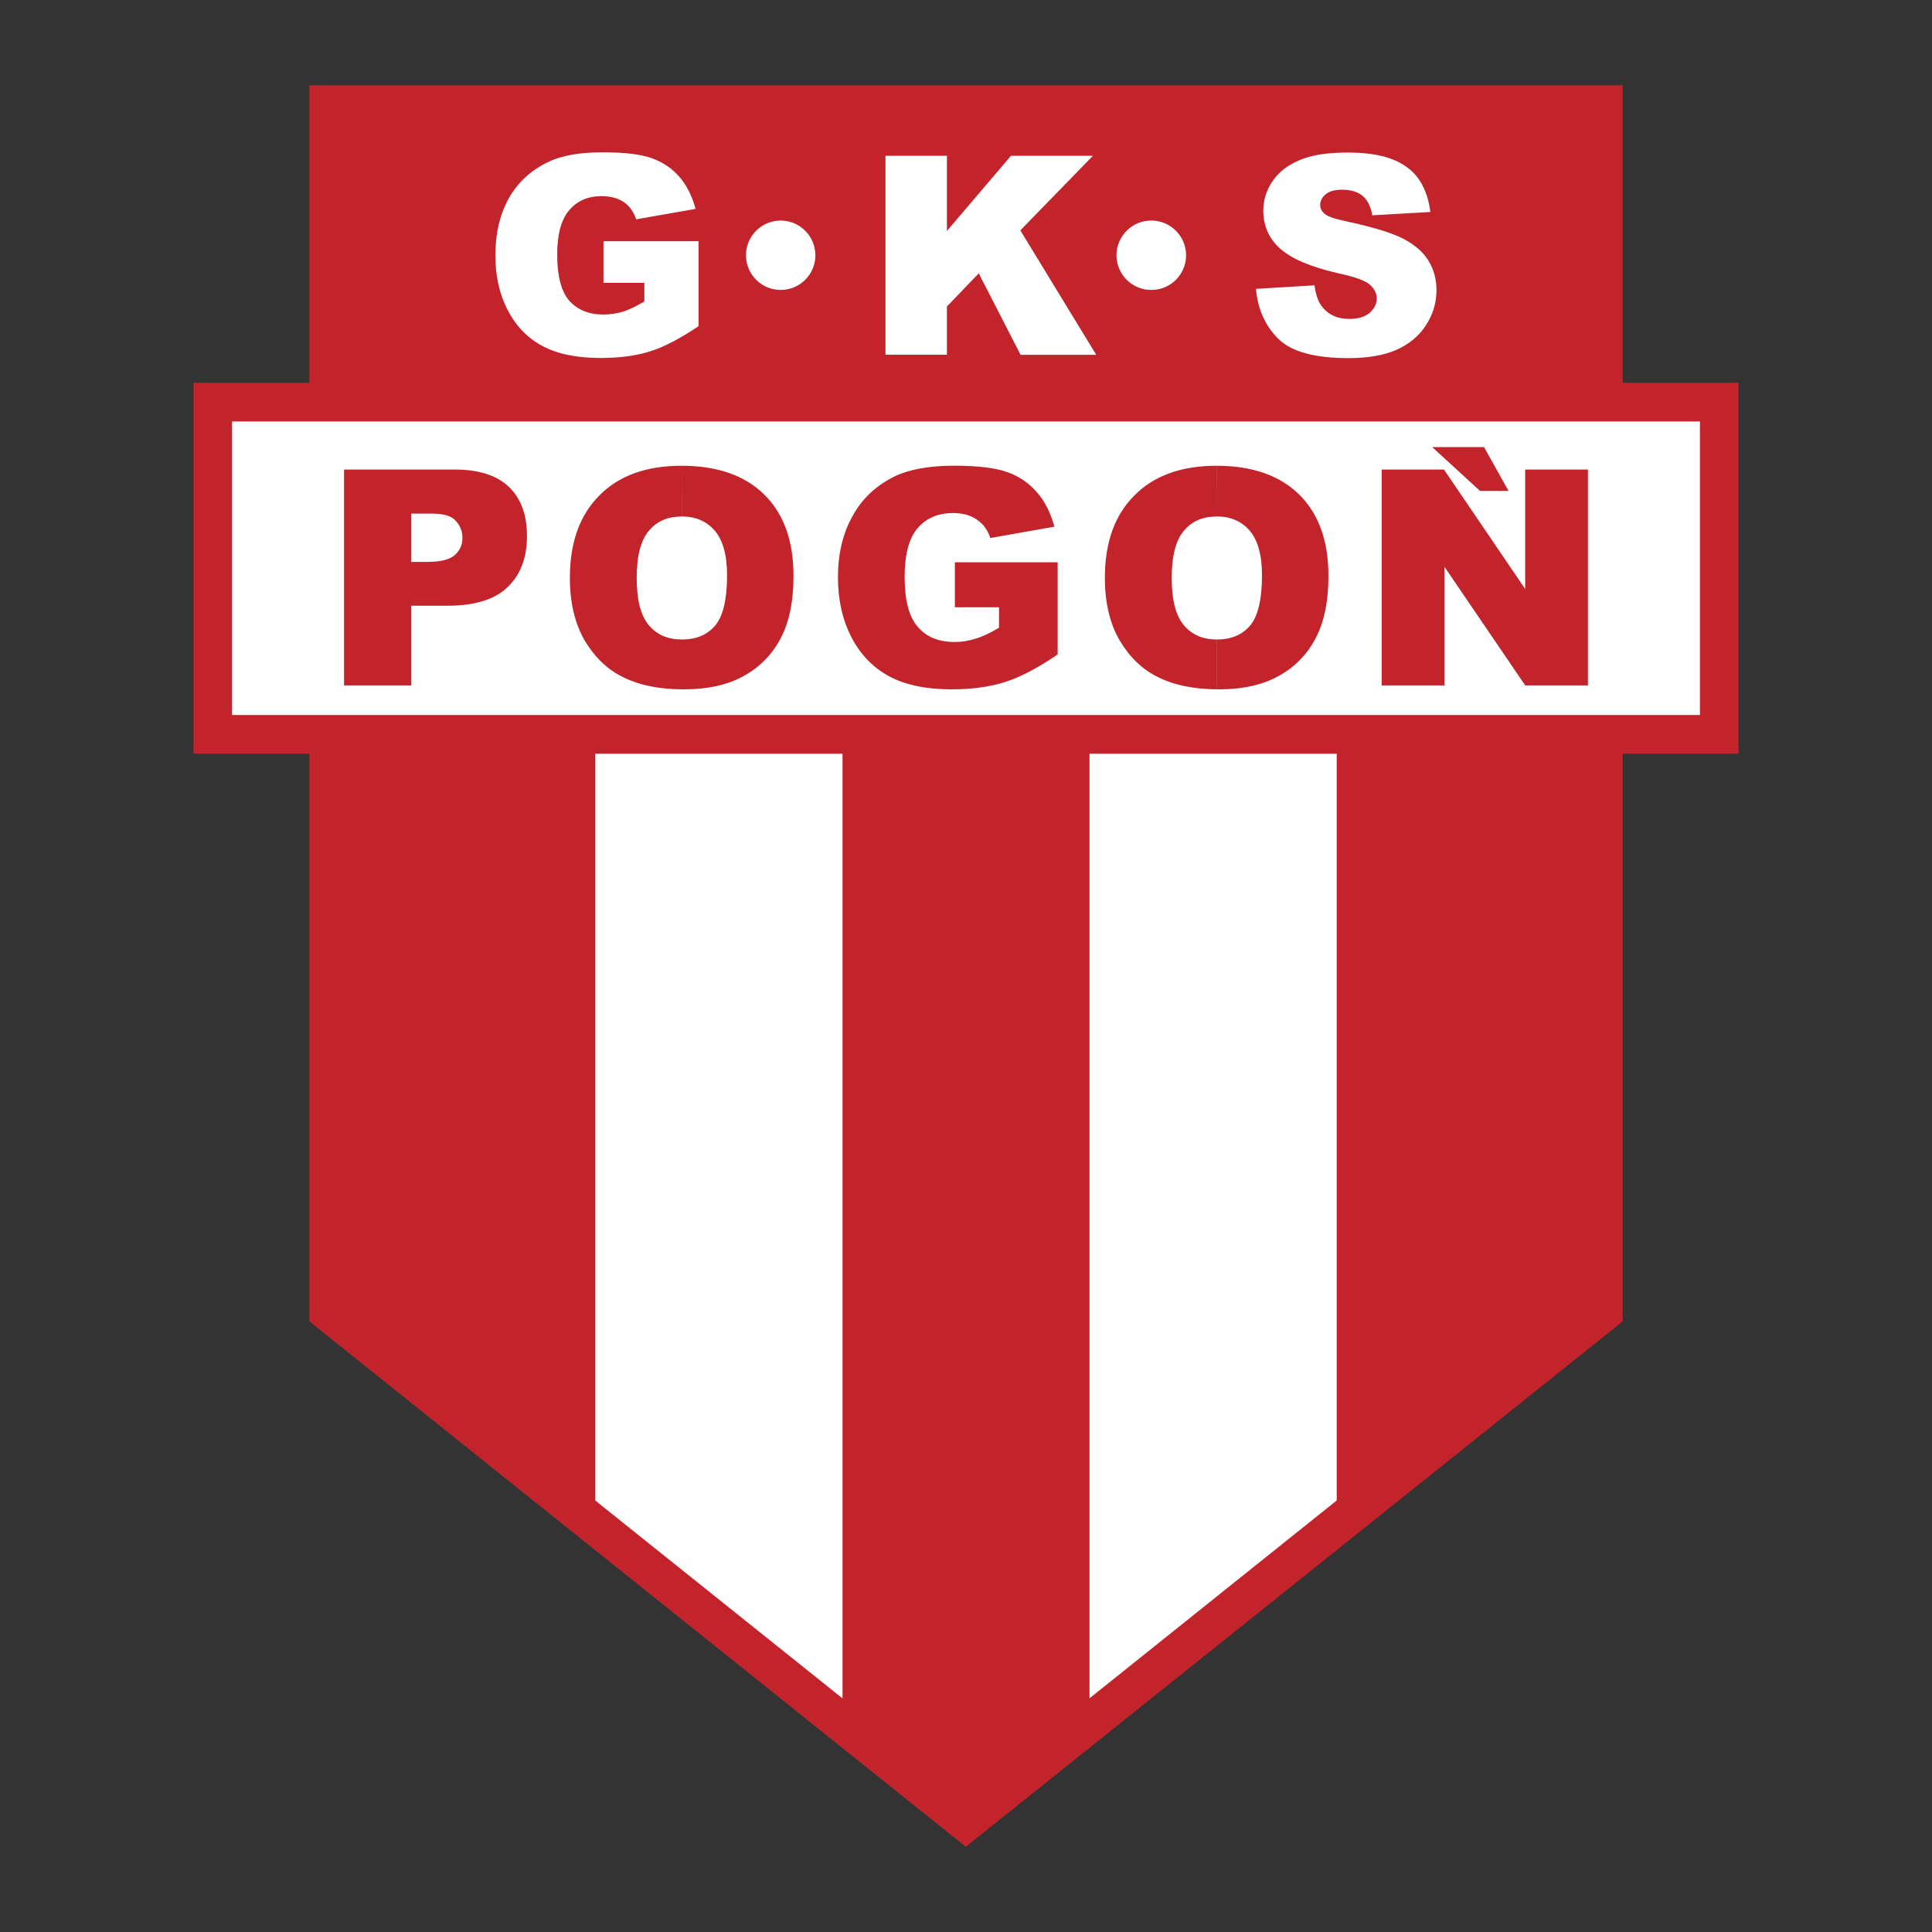
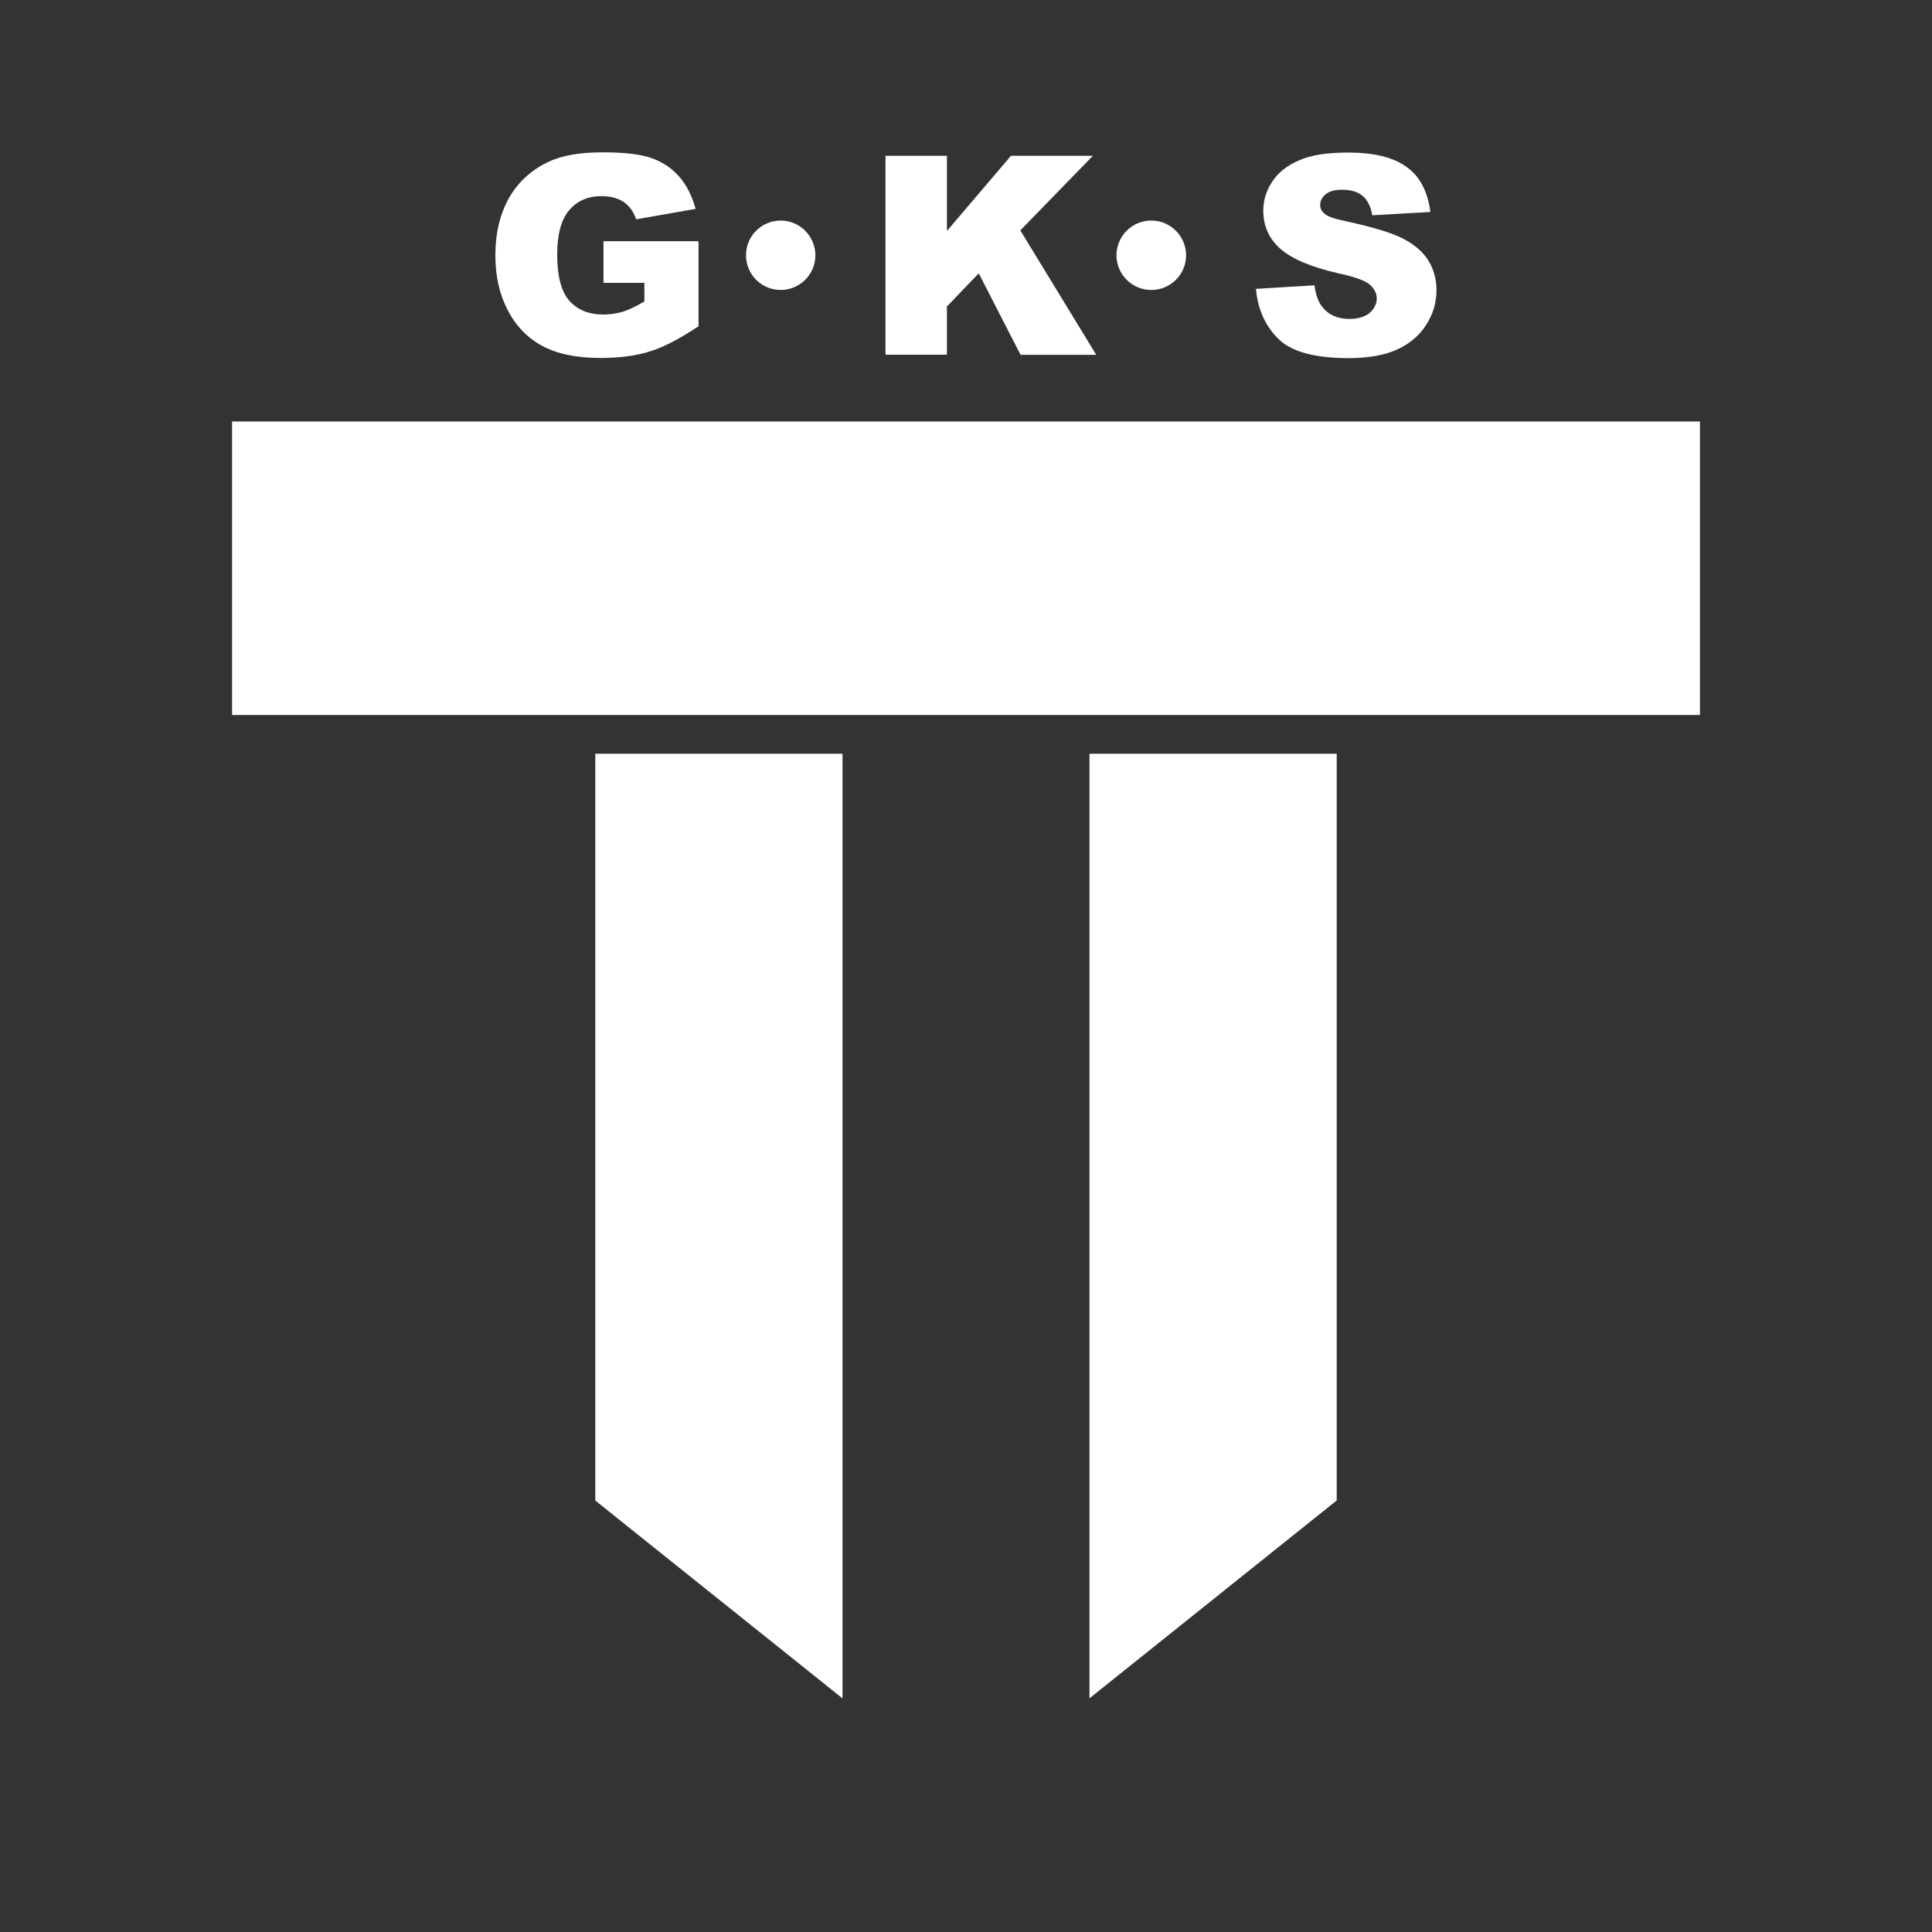
<svg xmlns="http://www.w3.org/2000/svg" version="1.1" id="Warstwa_1" x="0px" y="0px" viewBox="0 0 2500 2500" style="enable-background:new 0 0 2500 2500;" xml:space="preserve">
  <rect x="0" y="0" width="2500" height="2500" fill="#333333" stroke="none" />
  <style type="text/css">
	.st0{fill-rule:evenodd;clip-rule:evenodd;fill:#C3242B;}
	.st1{fill-rule:evenodd;clip-rule:evenodd;fill:#FFFFFF;}
</style>
  <g>
-     <path class="st0" d="M2249.8,495.3h-150v-385H400.3v385h-150v480h150v734.6l849.4,679.8l850-679.8V975.3h150V495.3z" />
    <path class="st1" d="M2199.7,545.4v379.8H300.3V545.4H2199.7z M770.3,975.3v966.4c109.7,87.8,227.8,182.3,319.9,256V975.3   L770.3,975.3L770.3,975.3z M1409.8,975.3v1222.3c92.2-73.7,210.2-168.2,319.9-256V975.3L1409.8,975.3L1409.8,975.3L1409.8,975.3z    M780.9,366v-53.9h123v110c-23.6,15.8-44.3,26.8-62.5,32.5c-18.1,5.8-39.7,8.6-64.5,8.6c-30.8,0-55.9-5.2-75.2-15.6   s-34.3-25.9-44.9-46.7c-10.7-20.4-15.8-44.1-15.8-70.8c0-28.2,5.8-52.4,17.3-73.4c11.8-20.7,28.8-36.6,51.3-47.2   c17.3-8.4,40.9-12.4,70.5-12.4c28.5,0,49.8,2.6,63.9,7.8c14.1,5.2,25.9,13.2,35.1,23.9c9.5,10.9,16.4,24.8,21,41.5l-76.9,13.5   c-3.2-9.5-8.4-17-15.8-22.2c-7.8-5.2-17.3-7.8-29.1-7.8c-17.6,0-31.4,6.1-41.7,18.1c-10.4,12.1-15.6,31.4-15.6,57.6   c0,27.6,5.2,47.5,15.6,59.6c10.6,11.8,25.3,17.9,44,17.9c8.9,0,17.6-1.4,25.6-3.7c8.1-2.6,17.3-7.2,27.6-13.2V366L780.9,366   L780.9,366L780.9,366z M1145.8,201.6h79.5v97.3l82.9-97.3h106l-93.9,96.5l98.2,161h-97.9l-54.1-105.4l-41.2,42.9V459h-79.5   L1145.8,201.6L1145.8,201.6z M1625.2,373.8l75.7-4.6c1.7,12.1,4.9,21.6,10.1,27.9c8.1,10.4,19.9,15.6,35.1,15.6   c11.2,0,19.9-2.6,26.2-7.8c6-5.5,9.2-11.5,9.2-18.7c0-6.6-2.9-12.4-8.9-17.8c-5.7-5.2-19.3-10.1-40.6-14.7   c-35.1-8.1-59.9-18.4-74.8-31.4c-15-13-22.5-29.7-22.5-49.8c0-13,3.7-25.6,11.5-37.4c7.8-11.8,19.3-21,34.8-27.6   c15.3-6.9,36.6-10.1,63.4-10.1c33.1,0,58.2,6,75.4,18.4c17.3,12.1,27.6,31.7,31.1,58.5l-75.2,4.3c-2-11.5-6.1-19.9-12.7-25.3   c-6.3-5.2-15.3-7.8-26.5-7.8c-9.5,0-16.4,2-21,5.8c-4.9,4-7.2,8.6-7.2,14.4c0,4,2,7.8,5.7,10.9c3.7,3.4,12.7,6.6,26.8,9.5   c34.8,7.5,59.9,15,74.8,22.7c15,7.8,25.9,17.3,32.8,28.5s10.4,24.2,10.4,38c0,16.7-4.6,31.7-13.8,45.8   c-8.9,13.8-21.9,24.5-38.3,31.7c-16.4,7.2-37.2,10.6-61.9,10.6c-43.8,0-74.3-8.4-91-25.3C1637,421.3,1627.5,399.7,1625.2,373.8   L1625.2,373.8z M1055.1,330.3c0,24.8-20.1,44.9-44.9,44.9c-24.8,0-44.9-20.1-44.9-44.9c0-24.8,20.1-44.9,44.9-44.9   C1034.9,285.4,1055,305.5,1055.1,330.3z M1534.8,330.3c0,24.8-20.1,44.9-44.9,44.9c-24.9,0.1-45.1-20-45.2-44.8c0,0,0-0.1,0-0.1   c0.1-24.9,20.3-45,45.1-44.9c0,0,0,0,0.1,0C1514.6,285.4,1534.7,305.5,1534.8,330.3z" />
-     <path class="st0" d="M565.3,607.6h23.3c31.1,0,54.4,7.5,70,22.5s23.3,36.3,23.3,63.6c0,28.2-8.4,50.4-25.3,66.2   c-16.7,16.1-42.6,23.9-77.5,23.9h-13.8v-57.3c10.4-1.2,17.8-3.7,23-8.1c6.6-5.8,10.1-13.2,10.1-22.5c0.1-8.3-3.1-16.2-8.9-22.2   c-4.6-5.2-12.7-8.1-24.2-8.9L565.3,607.6L565.3,607.6z M445.2,607.6h120.1v57.3c-2.9-0.3-5.8-0.3-8.6-0.3h-24.5v62.5h21   c4.3,0,8.4-0.3,12.1-0.6v57.3h-33.1v103.1h-87L445.2,607.6L445.2,607.6L445.2,607.6z M882.3,602.7c46.1,0,81.8,12.7,106.8,37.4   c25.3,25.1,37.7,60.2,37.7,105.1c0,32.8-5.5,59.6-16.4,80.3c-10.6,20.7-27.1,37.8-47.5,48.9c-20.7,11.8-46.7,17.6-77.7,17.6h-2.9   v-64.5c18.7,0,32.8-6,43.2-18.1c10.1-12.1,15.3-33.7,15.3-65.1c0-26.5-5.5-45.5-16.1-57.9c-10.4-11.8-24.5-18.1-42.3-18.1   L882.3,602.7L882.3,602.7z M737.4,747.5c0-45.8,13-81.2,38.3-106.5c25.3-25.6,60.8-38.3,106-38.3h0.6v65.7h-0.6   c-17.6,0-31.7,6-42,18.4c-10.7,12.4-15.8,32.8-15.8,61.3c0,28.2,5.2,48.7,15.8,61c10.4,12.4,24.5,18.4,42.6,18.4v64.5   c-30.2-0.3-55.3-5.5-75.1-15.3c-20.7-9.8-37.4-25.9-50.4-47.5C744.1,807.4,737.4,780.4,737.4,747.5L737.4,747.5z M1235.6,785.8   v-58.2h133v119.2c-25.6,17.6-48.1,29.4-68,35.7c-19.6,6.3-42.9,9.5-69.4,9.5c-33.1,0-60.2-5.8-80.9-17   c-21-11.5-37.1-28.2-48.7-50.7c-11.5-22.5-17.3-48.1-17.3-77.2c0-30.5,6.3-57,19-79.5c12.4-22.7,30.8-39.7,55-51.5   c19-8.9,44.6-13.5,76.6-13.5c30.5,0,53.6,2.9,68.8,8.4c14.7,5.2,27.8,14.1,38,25.9c10.4,11.8,17.8,26.8,22.7,44.6l-82.9,14.7   c-3.5-10.4-9.2-18.4-17.6-23.9c-8.1-5.7-18.4-8.4-31.1-8.4c-19,0-34.3,6.6-45.5,19.6c-11.2,13.2-16.7,34.3-16.7,62.8   c0,30.2,5.5,51.8,17,64.8c11.2,13.2,27.1,19.6,47.5,19.6c9.3,0.1,18.5-1.4,27.4-4.3c8.9-2.6,19-7.5,30.2-14.1v-26.5L1235.6,785.8   L1235.6,785.8L1235.6,785.8z M1574.5,602.7c46.1,0,81.8,12.7,106.8,37.4c25.3,25.1,37.7,60.2,37.7,105.1c0,32.8-5.5,59.6-16.4,80.3   c-10.6,20.7-27.1,37.8-47.5,48.9c-21,11.8-46.6,17.6-77.7,17.6h-2.9v-64.5c18.7,0,32.8-6,43.2-18.1c10.1-12.1,15.3-33.7,15.3-65.1   c0-26.5-5.5-45.5-16.1-57.9c-10.4-11.8-24.5-18.1-42.3-18.1L1574.5,602.7L1574.5,602.7L1574.5,602.7z M1429.7,747.5   c0-45.8,12.9-81.2,38.3-106.5c25.4-25.6,60.8-38.3,106-38.3h0.6v65.7h-0.6c-17.6,0-31.7,6-42,18.4c-10.7,12.4-15.8,32.8-15.8,61.3   c0,28.2,5.2,48.7,15.8,61c10.4,12.4,24.5,18.4,42.6,18.4v64.5c-30.2-0.3-55.3-5.5-75.1-15.3c-20.8-9.8-37.4-25.9-50.4-47.5   C1436.3,807.4,1429.7,780.4,1429.7,747.5z M1787.9,607.6h80.6l105.1,154.6V607.6h81.2v279.3h-81.2l-104.5-153.5v153.5h-81.2V607.6z   " />
-     <path class="st0" d="M1952,635.2h-36.9l-61.9-56.7h67.1L1952,635.2L1952,635.2z" />
  </g>
</svg>